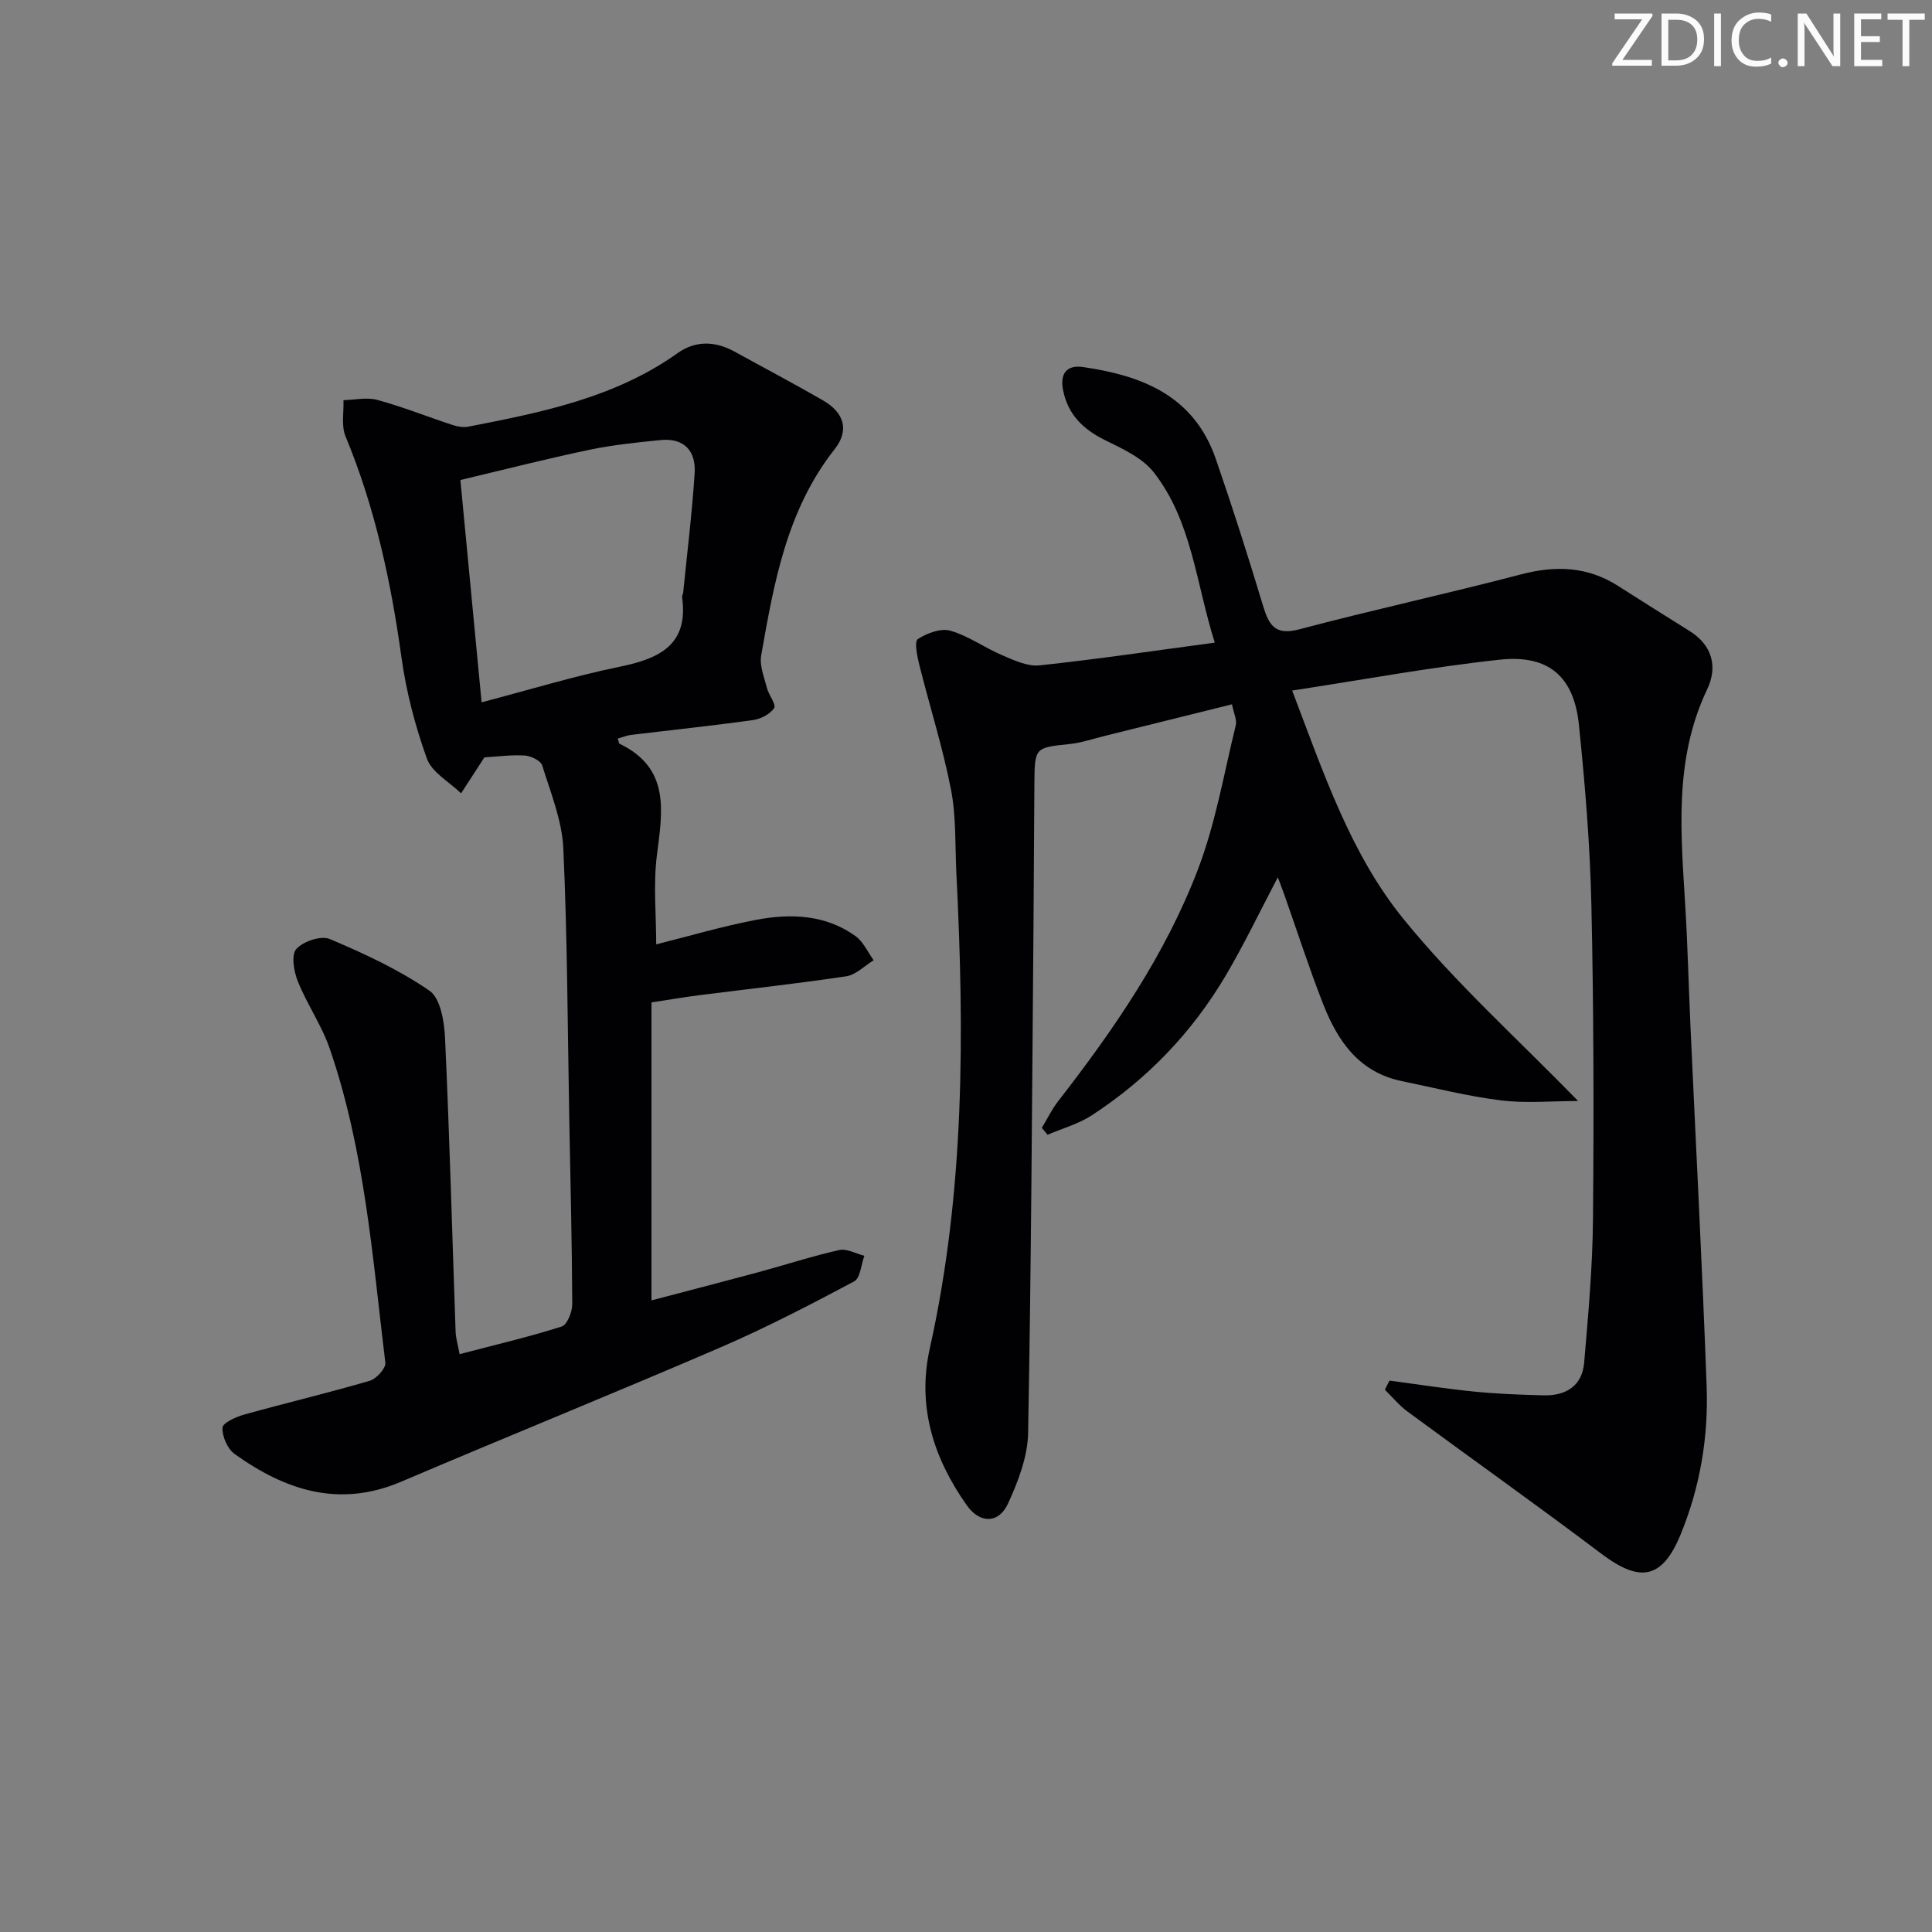
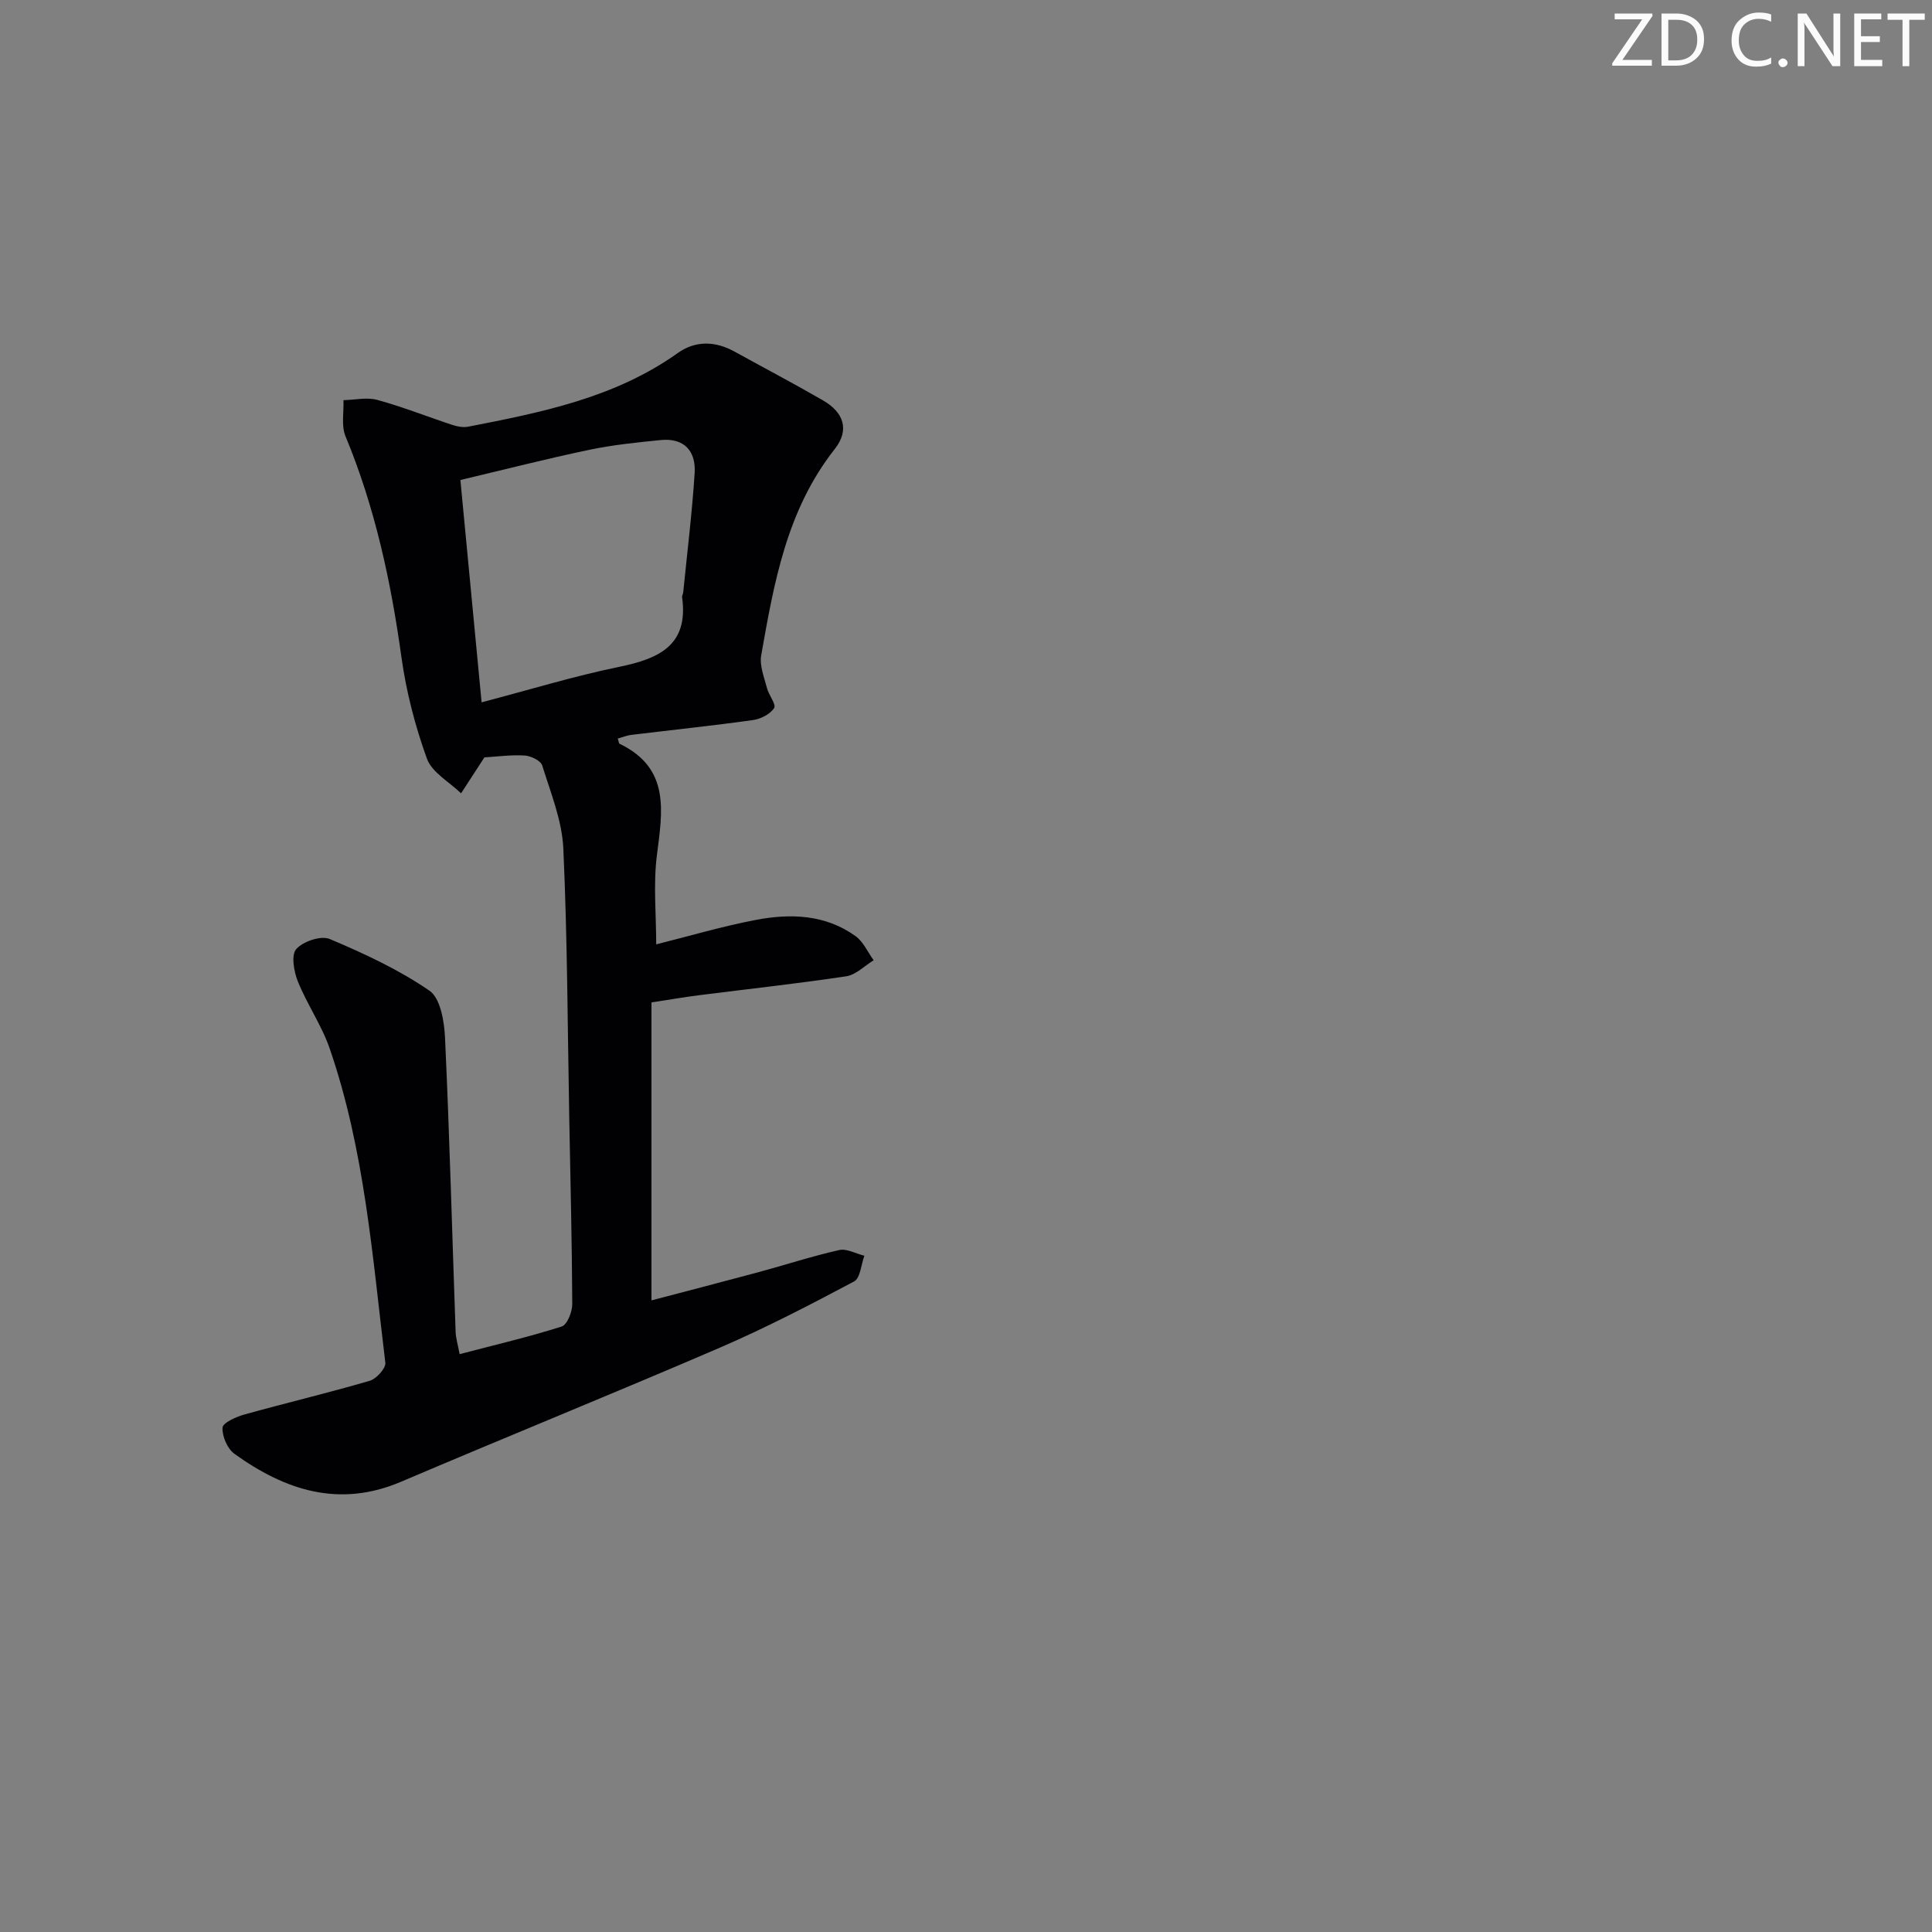
<svg xmlns="http://www.w3.org/2000/svg" enable-background="new 0 0 400 400" viewBox="0 0 400 400">
  <rect x="0" y="0" width="400" height="400" fill="#808080" stroke="none" />
  <g fill="#fafbfa">
    <path d="m342.2 3.2-6.3 9.2h6.1v1.2h-8.2v-.5l6.2-9.1h-5.7v-1.2h7.8v.4z" />
    <path d="m344 13.7v-10.9h3.1c1.6 0 3 .5 4.1 1.4 1.1 1 1.6 2.2 1.6 3.9s-.5 3-1.6 4-2.5 1.5-4.2 1.5h-3zm1.4-9.6v8.4h1.6c1.4 0 2.5-.4 3.2-1.1.8-.8 1.2-1.8 1.2-3.2s-.4-2.4-1.2-3.1-1.8-1-3.1-1z" />
-     <path d="m356.3 2.8v10.9h-1.4v-10.9z" />
    <path d="m366.6 13.2c-.8.4-1.8.6-3 .6-1.6 0-2.8-.5-3.7-1.5s-1.4-2.3-1.4-3.9c0-1.7.5-3.2 1.6-4.2s2.4-1.6 4-1.6c1 0 1.9.1 2.6.4v1.5c-.8-.4-1.6-.6-2.6-.6-1.2 0-2.2.4-3 1.2s-1.1 1.9-1.1 3.3c0 1.3.4 2.3 1.1 3.1s1.6 1.1 2.8 1.1c1.1 0 2-.2 2.8-.7v1.3z" />
-     <path d="m368.2 13c0-.3.1-.5.3-.6.2-.2.4-.3.6-.3.3 0 .5.1.7.3s.3.4.3.6-.1.5-.3.6c-.2.2-.4.3-.7.3s-.5-.1-.6-.3c-.2-.2-.3-.4-.3-.6z" />
+     <path d="m368.2 13c0-.3.1-.5.3-.6.2-.2.4-.3.6-.3.3 0 .5.1.7.3s.3.4.3.6-.1.5-.3.6c-.2.2-.4.3-.7.3s-.5-.1-.6-.3c-.2-.2-.3-.4-.3-.6" />
    <path d="m381.1 13.7h-1.7l-5.5-8.4c-.2-.2-.3-.5-.4-.7 0 .2.1.8.1 1.5v7.6h-1.4v-10.9h1.8l5.3 8.3c.3.4.4.6.4.8 0-.3-.1-.8-.1-1.6v-7.5h1.4v10.9z" />
    <path d="m389.7 13.7h-5.8v-10.9h5.6v1.2h-4.2v3.5h3.9v1.2h-3.9v3.7h4.4z" />
    <path d="m398.4 4.1h-3.1v9.6h-1.4v-9.6h-3.1v-1.3h7.7v1.3z" />
  </g>
-   <path d="m287.68 285.84c5.83.77 11.65 1.69 17.5 2.27 4.79.48 9.62.66 14.43.78 4.6.12 7.96-1.97 8.37-6.74.85-9.92 1.75-19.87 1.83-29.82.19-21.66.15-43.32-.33-64.97-.28-12.44-1.31-24.9-2.58-37.28-1.03-10.02-6.28-14.59-16.4-13.5-14.14 1.52-28.17 4.13-42.97 6.39 6.5 17.09 12.08 33.77 22.99 47.23 10.82 13.34 23.77 24.95 36.2 37.75-5.33 0-10.72.52-15.97-.13-6.9-.85-13.7-2.59-20.53-3.99-8.86-1.82-13.3-8.33-16.3-16.01-2.9-7.42-5.35-15.02-8-22.54-.39-1.09-.81-2.17-1.36-3.64-3.69 7-6.95 13.84-10.78 20.33-6.96 11.78-16.26 21.47-27.73 28.94-2.76 1.8-6.09 2.71-9.16 4.03-.4-.48-.79-.95-1.19-1.43 1.11-1.83 2.05-3.8 3.35-5.48 11.58-14.89 22.27-30.43 29-48.11 3.63-9.53 5.36-19.79 7.8-29.75.28-1.13-.42-2.5-.78-4.35-9.04 2.25-17.69 4.4-26.34 6.54-2.4.59-4.79 1.42-7.23 1.68-7.24.76-7.28.67-7.34 8.23-.09 10-.1 19.99-.19 29.99-.3 34.81-.46 69.61-1.11 104.41-.09 4.91-2.05 10.02-4.14 14.58-1.94 4.24-5.85 4.26-8.59.36-6.87-9.75-10.3-20.47-7.62-32.46 7.24-32.47 7.16-65.33 5.5-98.29-.29-5.81-.02-11.74-1.12-17.4-1.7-8.73-4.42-17.25-6.58-25.9-.44-1.75-1.03-4.75-.29-5.24 1.88-1.23 4.76-2.31 6.74-1.74 3.76 1.08 7.1 3.53 10.76 5.09 2.44 1.04 5.22 2.35 7.69 2.09 11.86-1.26 23.67-3.02 36.3-4.71-3.92-12.37-4.73-25.14-12.63-35.25-2.38-3.05-6.53-4.91-10.17-6.71-4.49-2.23-7.6-5.29-8.6-10.25-.68-3.35.59-5.37 4.17-4.84 11.83 1.73 22.84 5.7 27.44 19.02 3.47 10.04 6.69 20.16 9.76 30.33 1.22 4.04 2.47 6.29 7.54 4.94 15.23-4.04 30.64-7.37 45.88-11.37 7.18-1.88 13.77-1.65 20.09 2.38 4.91 3.12 9.82 6.24 14.77 9.31 4.8 2.98 5.9 7.47 3.69 12.11-6.94 14.56-5.43 29.8-4.52 45.07.49 8.13.68 16.28 1.05 24.42 1.13 24.92 2.45 49.84 3.36 74.77.39 10.53-1.35 20.89-5.38 30.7-3.81 9.27-8.39 10.06-16.42 4-13.25-10-26.8-19.61-40.17-29.46-1.72-1.27-3.11-2.99-4.65-4.5.31-.64.64-1.26.96-1.88z" fill="#010104" />
  <path d="m95.16 280.36c7.41-1.94 14.35-3.56 21.13-5.72 1.14-.36 2.2-3.05 2.19-4.65-.06-12.81-.38-25.62-.62-38.43-.35-18.64-.38-37.29-1.23-55.91-.27-5.79-2.62-11.52-4.37-17.17-.31-1-2.34-1.98-3.63-2.06-2.91-.17-5.85.24-8.34.39-1.62 2.5-3.23 4.97-4.83 7.44-2.43-2.36-6.03-4.31-7.07-7.18-2.45-6.77-4.29-13.89-5.28-21.03-2.18-15.7-5.48-31.03-11.58-45.72-.9-2.17-.32-4.96-.42-7.47 2.35-.05 4.85-.65 7.02-.05 5.26 1.44 10.35 3.47 15.54 5.18 1.03.34 2.24.56 3.27.36 15.2-2.96 30.36-5.98 43.37-15.24 3.68-2.62 7.77-2.51 11.76-.31 6.11 3.37 12.29 6.62 18.33 10.11 4.29 2.48 5.55 6.1 2.41 10.09-9.92 12.59-12.56 27.63-15.21 42.69-.38 2.13.62 4.54 1.19 6.77.37 1.47 1.96 3.41 1.49 4.14-.82 1.27-2.77 2.26-4.36 2.49-8.38 1.17-16.81 2.05-25.21 3.07-.94.11-1.85.5-2.81.76.19.55.21 1 .4 1.09 10.51 5.08 8.86 13.95 7.7 23.09-.76 6.04-.14 12.25-.14 18.43 6.66-1.66 13.62-3.73 20.71-5.08 7.15-1.35 14.35-1.1 20.57 3.38 1.61 1.16 2.51 3.3 3.74 4.99-1.88 1.15-3.66 3.01-5.67 3.32-10.18 1.53-20.42 2.64-30.64 3.94-2.96.38-5.89.89-9.69 1.47v61.69c7.1-1.87 14.59-3.8 22.05-5.81 5.61-1.52 11.15-3.33 16.81-4.61 1.57-.35 3.47.75 5.22 1.18-.68 1.83-.84 4.64-2.13 5.32-9.07 4.82-18.21 9.57-27.63 13.64-21.96 9.47-44.14 18.44-66.14 27.82-12.85 5.48-24.03 1.77-34.52-5.77-1.46-1.05-2.56-3.62-2.47-5.42.05-1 2.8-2.24 4.52-2.72 8.63-2.4 17.36-4.47 25.95-6.98 1.38-.4 3.38-2.6 3.24-3.74-2.66-21.89-4.27-44-11.52-65.05-1.66-4.82-4.69-9.16-6.6-13.91-.82-2.05-1.41-5.47-.32-6.69 1.41-1.59 5.11-2.84 6.92-2.08 7.14 3.01 14.3 6.33 20.65 10.7 2.29 1.57 3.08 6.4 3.23 9.8.94 20.27 1.47 40.55 2.19 60.83.05 1.31.45 2.59.83 4.62zm4.55-134.95c9.98-2.62 19.15-5.43 28.5-7.35 8.22-1.69 14.4-4.44 13.01-14.44-.04-.3.2-.64.23-.96.82-8.23 1.84-16.46 2.37-24.71.29-4.56-2.17-7.33-7.04-6.84-4.93.49-9.9 1-14.74 2.01-8.85 1.86-17.62 4.1-26.72 6.26 1.47 15.26 2.88 30.08 4.39 46.03z" fill="#010104" />
</svg>